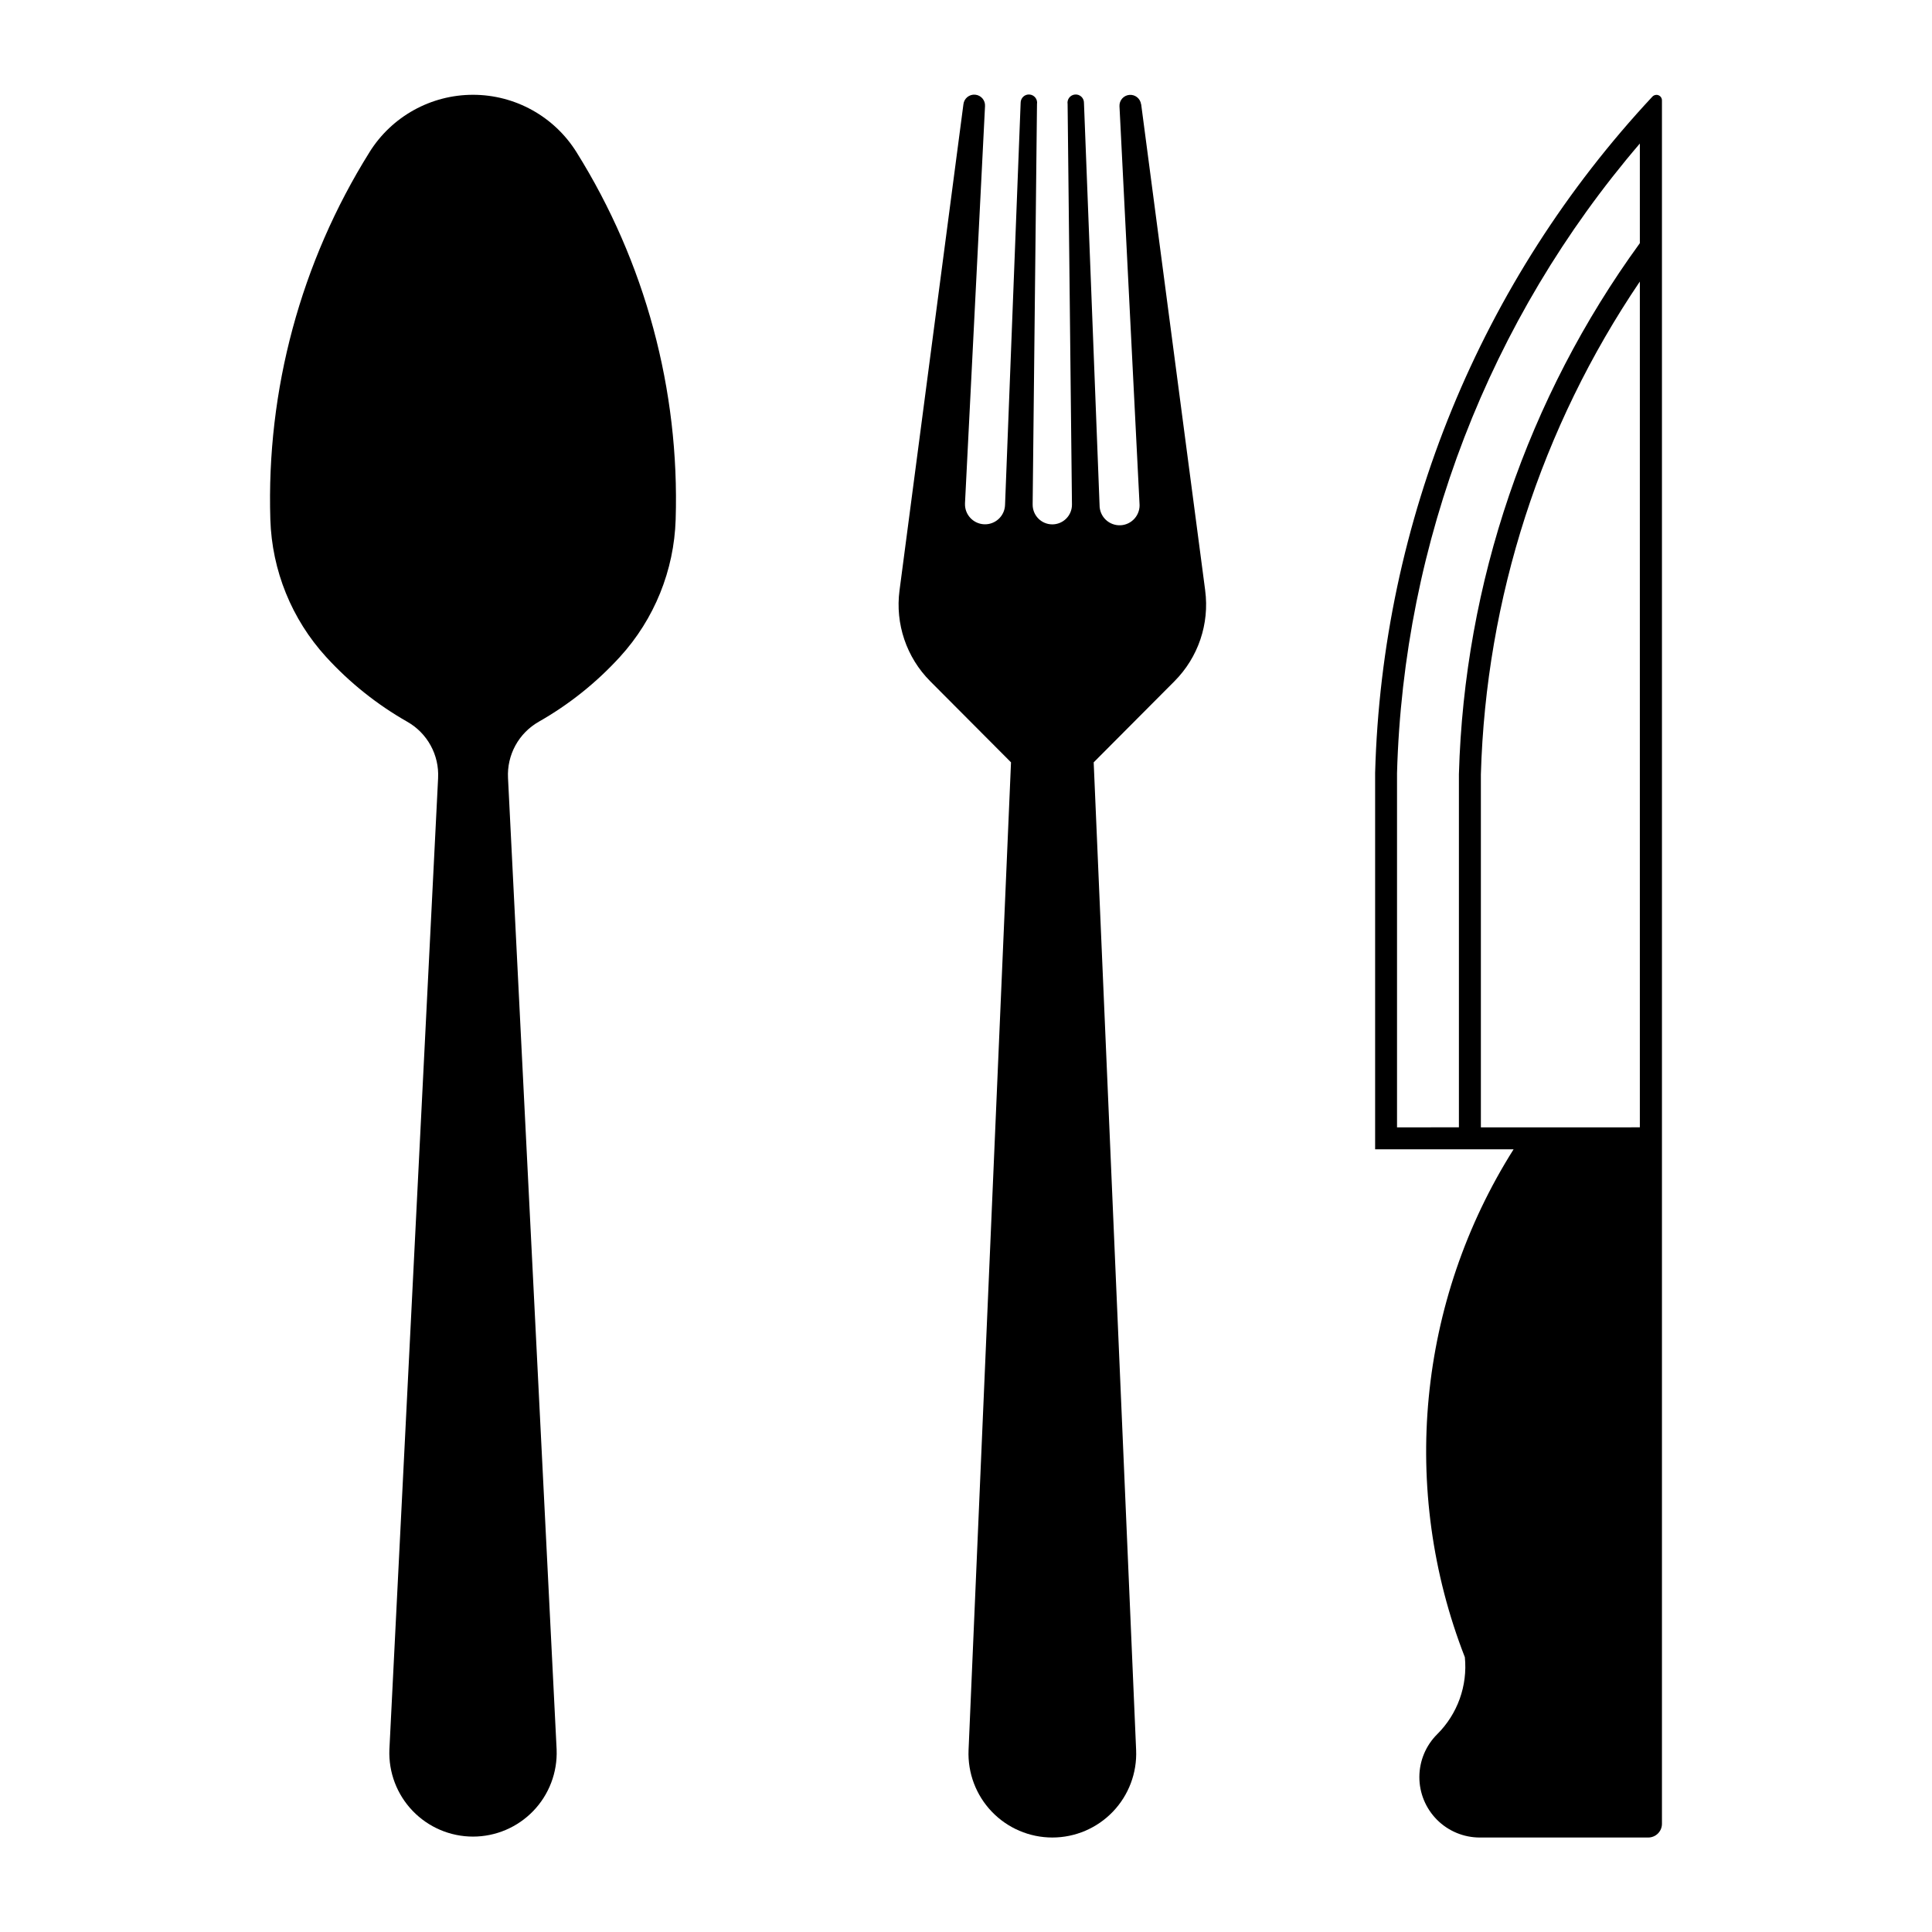
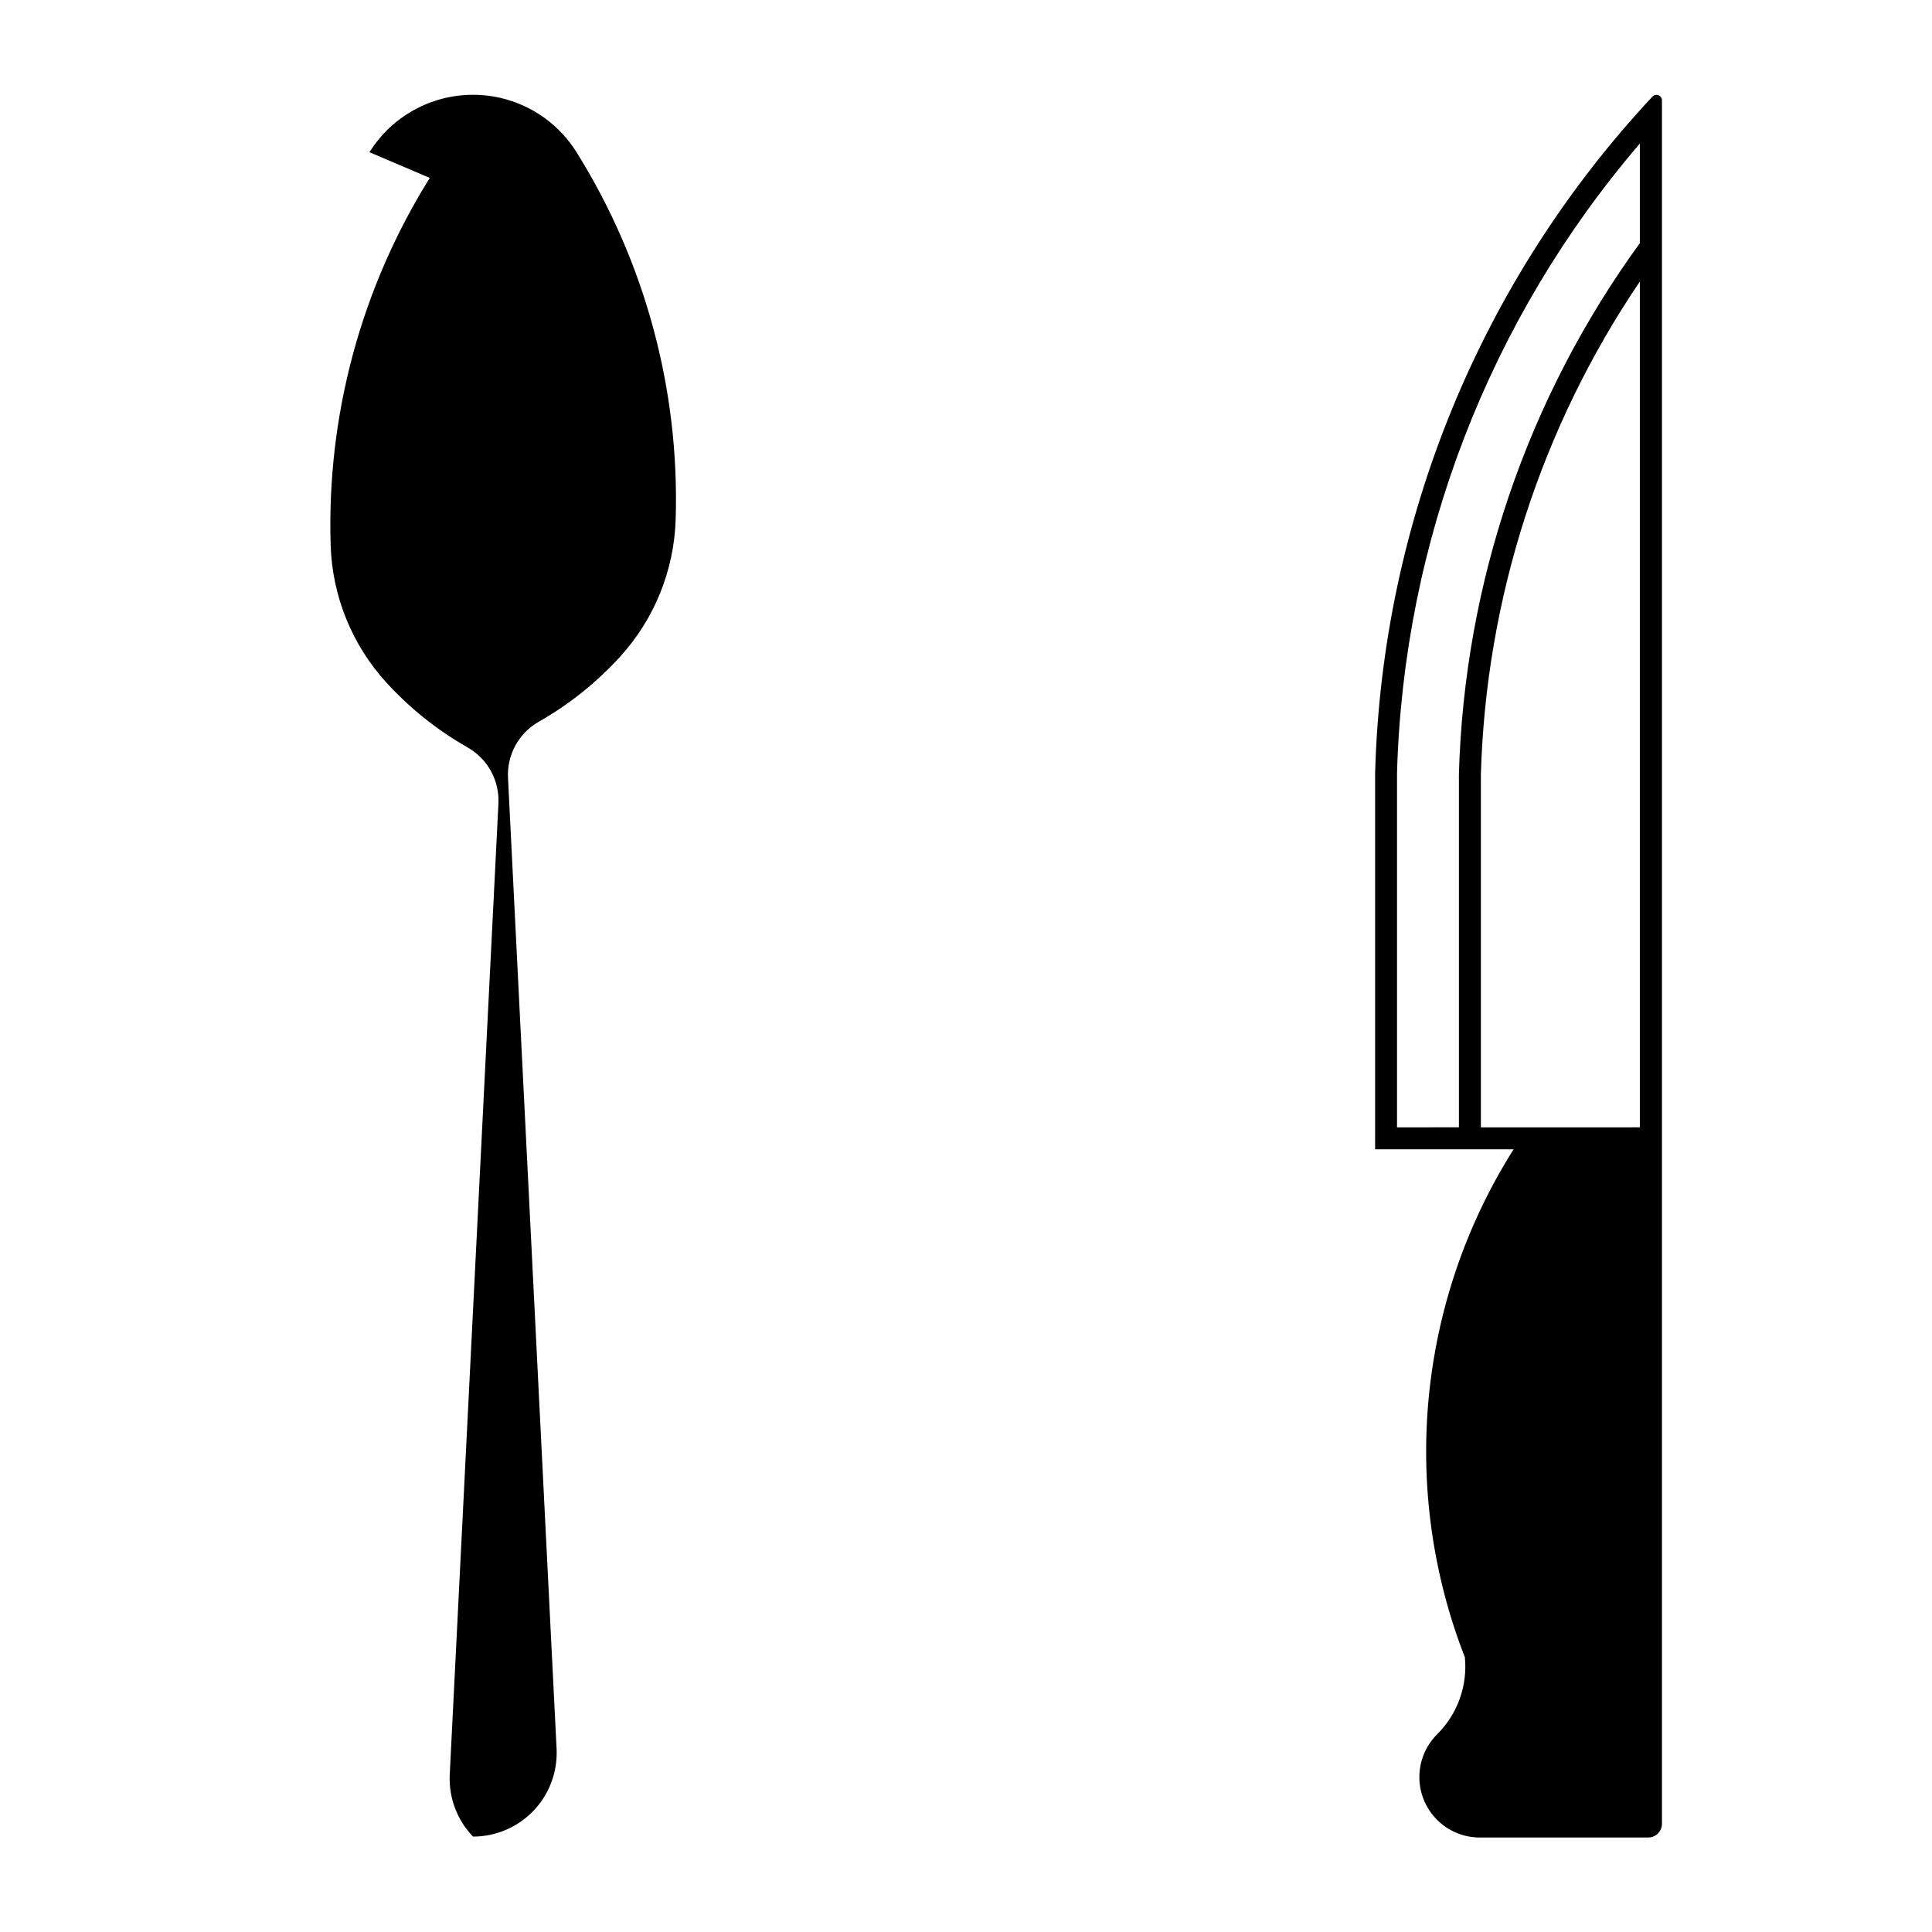
<svg xmlns="http://www.w3.org/2000/svg" fill="#000000" width="800px" height="800px" version="1.1" viewBox="144 144 512 512">
  <g>
    <path d="m582.9 169.14c-0.047 0.004-0.098 0.012-0.145 0.023-0.32 0.047-0.617 0.199-0.84 0.43-45.543 48.781-71.68 112.52-73.492 179.23v99.754h36.695c-25.434 40.27-30.227 90.227-12.918 134.6 0.754 7.562-1.941 15.062-7.336 20.418-3.016 3-4.711 7.074-4.719 11.324-0.008 4.254 1.676 8.332 4.68 11.344 3.004 3.008 7.082 4.699 11.332 4.699h44.629c0.969 0 1.898-0.383 2.582-1.066 0.684-0.688 1.07-1.613 1.066-2.582v-456.72c0-0.395-0.16-0.773-0.445-1.051-0.289-0.273-0.672-0.422-1.07-0.402zm-4.324 12.895v26.406c-29.809 40.996-46.523 90.047-47.949 140.71v93.602l-16.402 0.004v-93.852c1.688-61.355 24.406-120.27 64.352-166.87zm0 36.57v224.15l-42.129 0.004v-93.523c1.336-46.66 15.953-91.977 42.129-130.62z" />
-     <path d="m241.91 184.34c5.906-9.469 16.277-15.219 27.438-15.219 11.16 0 21.527 5.75 27.438 15.219 18.195 29.129 27.34 63.004 26.27 97.336-0.418 13.496-5.648 26.402-14.746 36.379-6.234 6.836-13.504 12.648-21.547 17.219-2.602 1.484-4.742 3.66-6.18 6.289-1.434 2.629-2.113 5.606-1.957 8.598l12.887 257.52-0.004-0.004c0.234 6.027-1.996 11.891-6.176 16.234-4.184 4.348-9.953 6.805-15.984 6.805s-11.801-2.457-15.984-6.805c-4.18-4.344-6.41-10.207-6.176-16.234l12.914-257.52-0.004 0.004c0.152-2.996-0.527-5.973-1.973-8.602-1.441-2.629-3.582-4.805-6.191-6.285-8.043-4.574-15.312-10.383-21.547-17.219-9.098-9.98-14.328-22.883-14.746-36.379-1.07-34.332 8.07-68.207 26.27-97.336z" />
-     <path d="m446.42 171.62 16.969 128.86h-0.004c1.168 8.844-1.84 17.73-8.137 24.051l-21.41 21.496 11.246 261.77c0.258 6.051-1.969 11.945-6.16 16.316-4.191 4.375-9.984 6.848-16.043 6.848-6.055 0-11.852-2.473-16.043-6.848-4.191-4.371-6.414-10.266-6.16-16.316l11.25-261.77-21.414-21.496c-6.293-6.32-9.301-15.207-8.133-24.051l16.938-128.86c0.18-1.551 1.566-2.672 3.121-2.527 1.551 0.141 2.707 1.496 2.602 3.055l-5.309 105.25h0.004c-0.133 2.93 2.137 5.41 5.066 5.543 2.934 0.129 5.414-2.141 5.543-5.07l4.137-106.64c0-0.609 0.254-1.195 0.703-1.613 0.445-0.414 1.051-0.621 1.66-0.57s1.168 0.352 1.543 0.836 0.531 1.102 0.426 1.707l-1.152 106.11 0.004-0.004c-0.016 1.391 0.527 2.731 1.504 3.719 0.977 0.992 2.312 1.547 3.703 1.547s2.723-0.555 3.703-1.547c0.977-0.988 1.52-2.328 1.504-3.719l-1.152-106.11v0.004c-0.102-0.605 0.051-1.223 0.426-1.707s0.938-0.785 1.547-0.836c0.609-0.051 1.211 0.156 1.66 0.57 0.449 0.418 0.703 1.004 0.699 1.613l4.137 106.64c-0.008 1.453 0.578 2.848 1.625 3.852 1.047 1.008 2.465 1.543 3.914 1.48 1.453-0.066 2.812-0.723 3.766-1.82s1.414-2.539 1.277-3.984l-5.305-105.25c-0.074-1.535 1.078-2.859 2.609-3s2.902 0.949 3.113 2.473z" />
+     <path d="m241.91 184.34c5.906-9.469 16.277-15.219 27.438-15.219 11.16 0 21.527 5.75 27.438 15.219 18.195 29.129 27.34 63.004 26.27 97.336-0.418 13.496-5.648 26.402-14.746 36.379-6.234 6.836-13.504 12.648-21.547 17.219-2.602 1.484-4.742 3.66-6.18 6.289-1.434 2.629-2.113 5.606-1.957 8.598l12.887 257.52-0.004-0.004c0.234 6.027-1.996 11.891-6.176 16.234-4.184 4.348-9.953 6.805-15.984 6.805c-4.18-4.344-6.41-10.207-6.176-16.234l12.914-257.52-0.004 0.004c0.152-2.996-0.527-5.973-1.973-8.602-1.441-2.629-3.582-4.805-6.191-6.285-8.043-4.574-15.312-10.383-21.547-17.219-9.098-9.98-14.328-22.883-14.746-36.379-1.07-34.332 8.07-68.207 26.27-97.336z" />
  </g>
</svg>